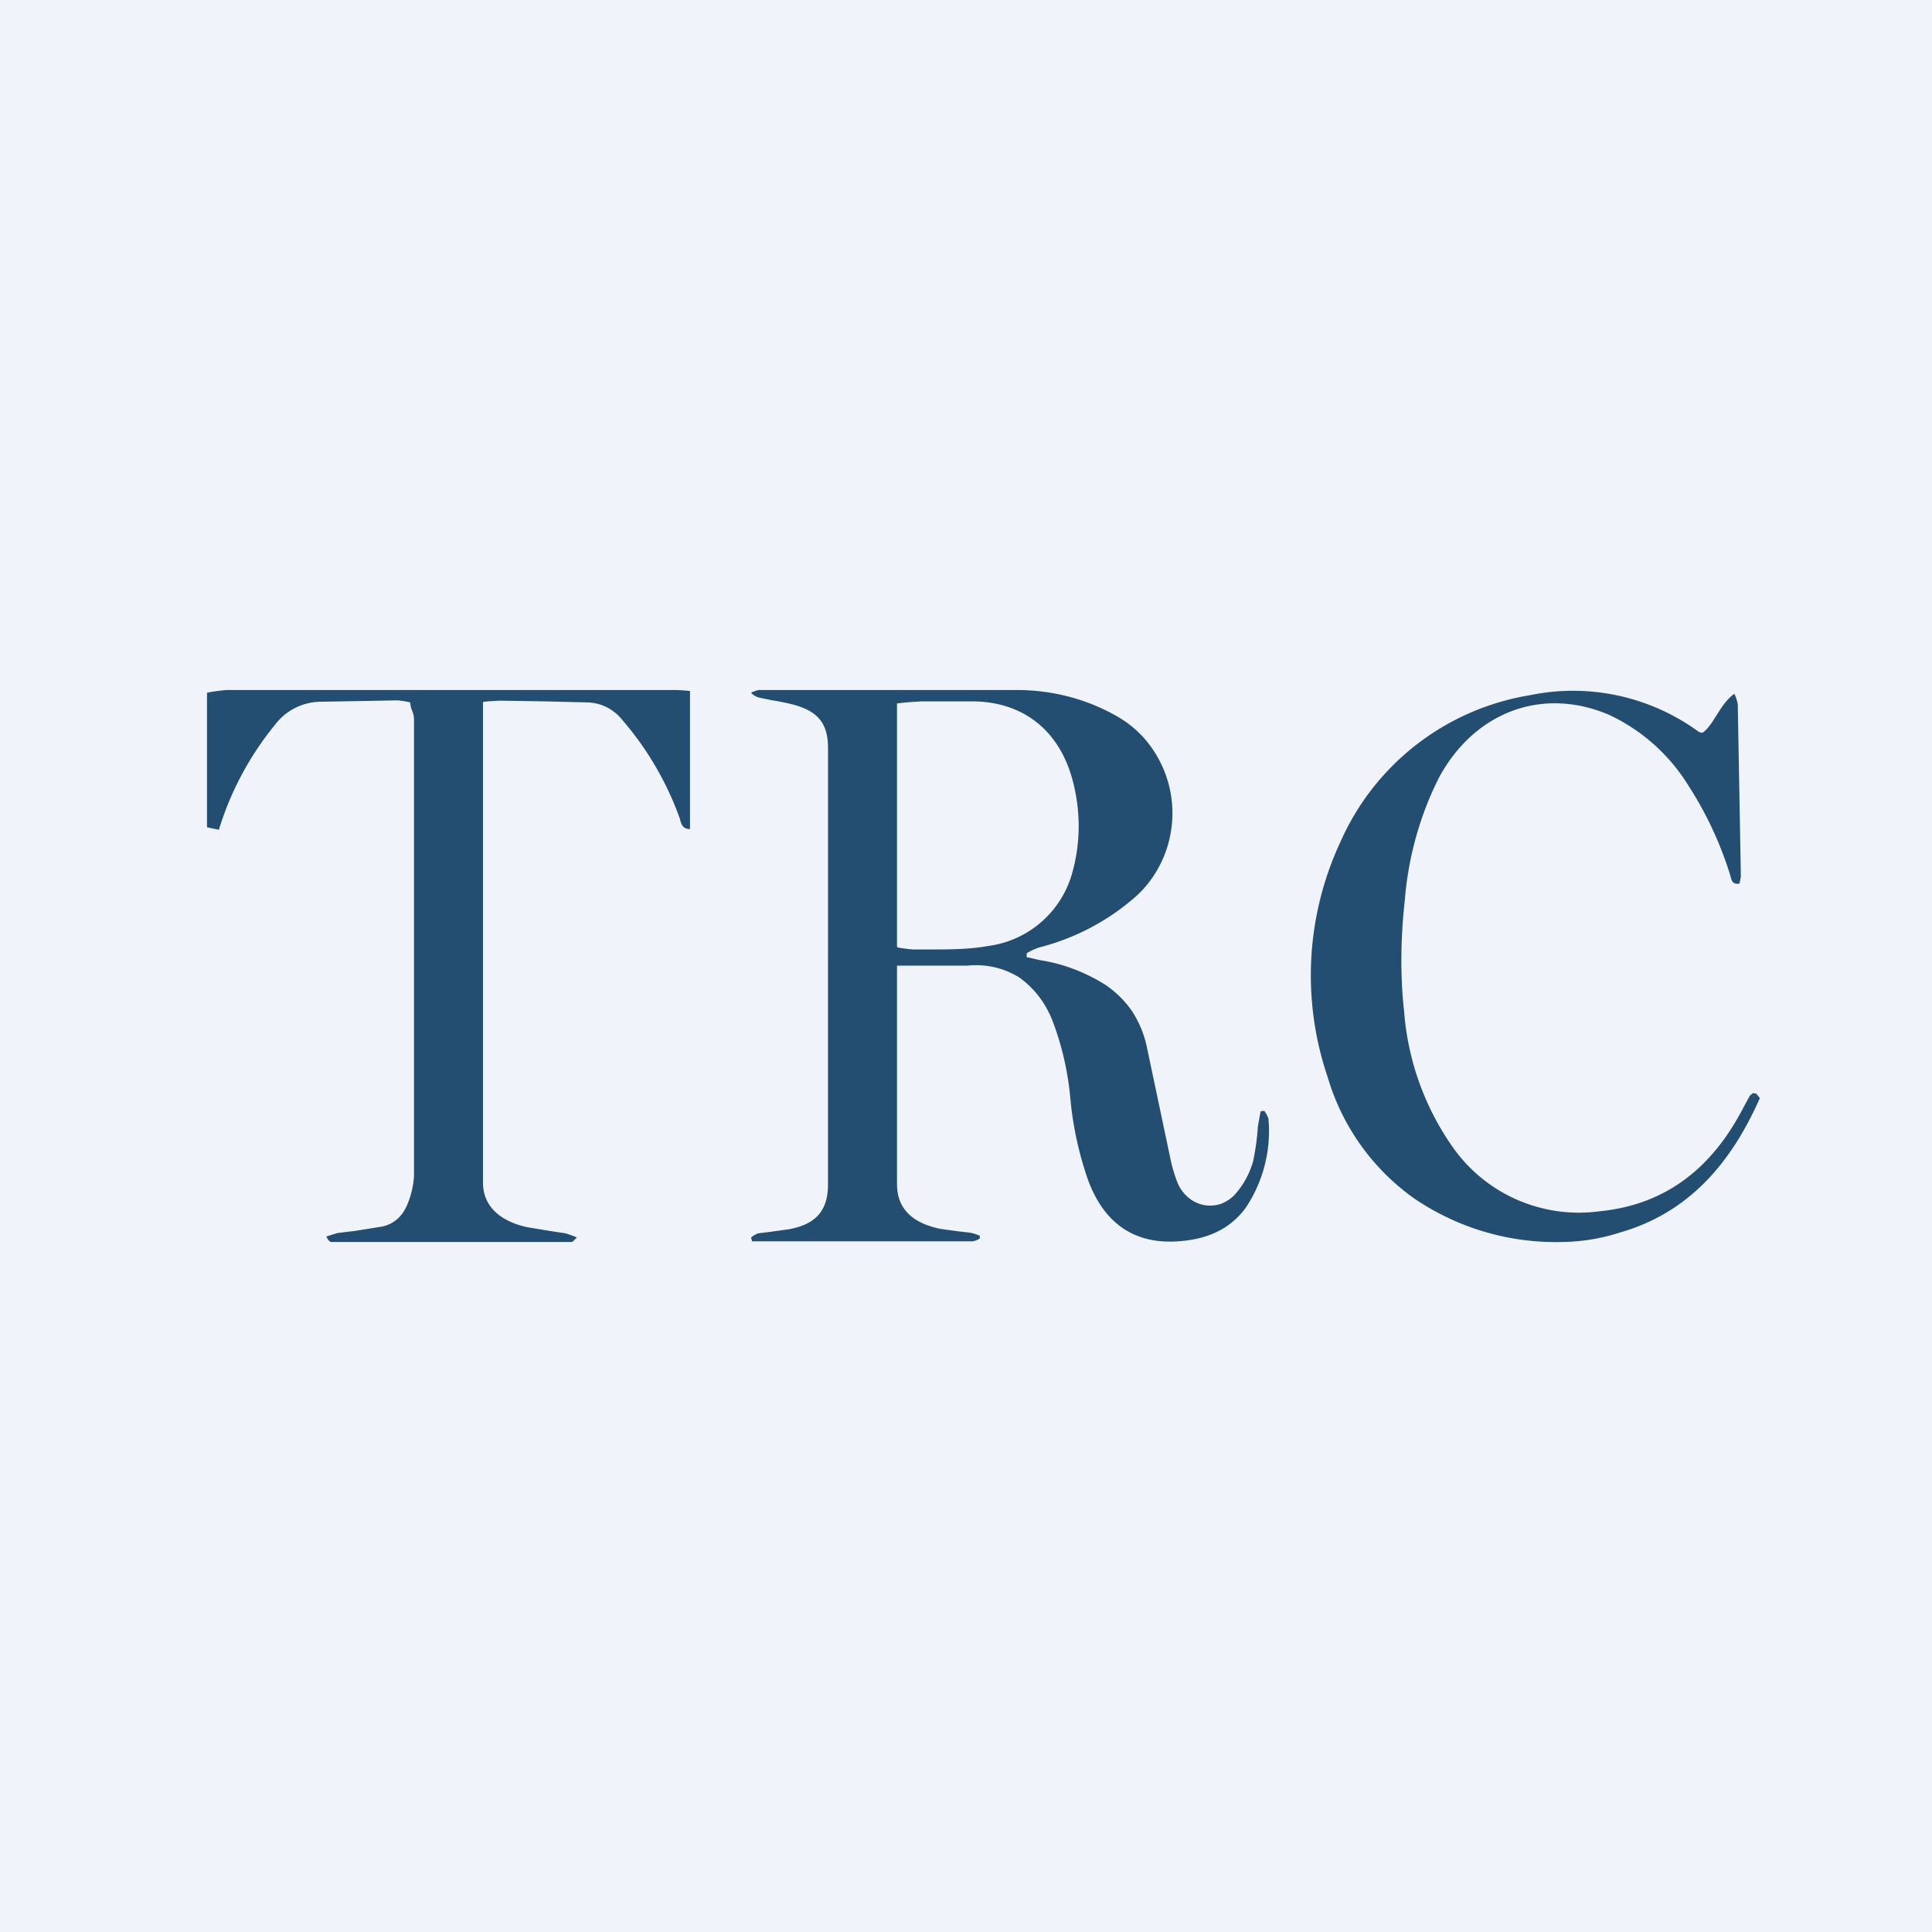
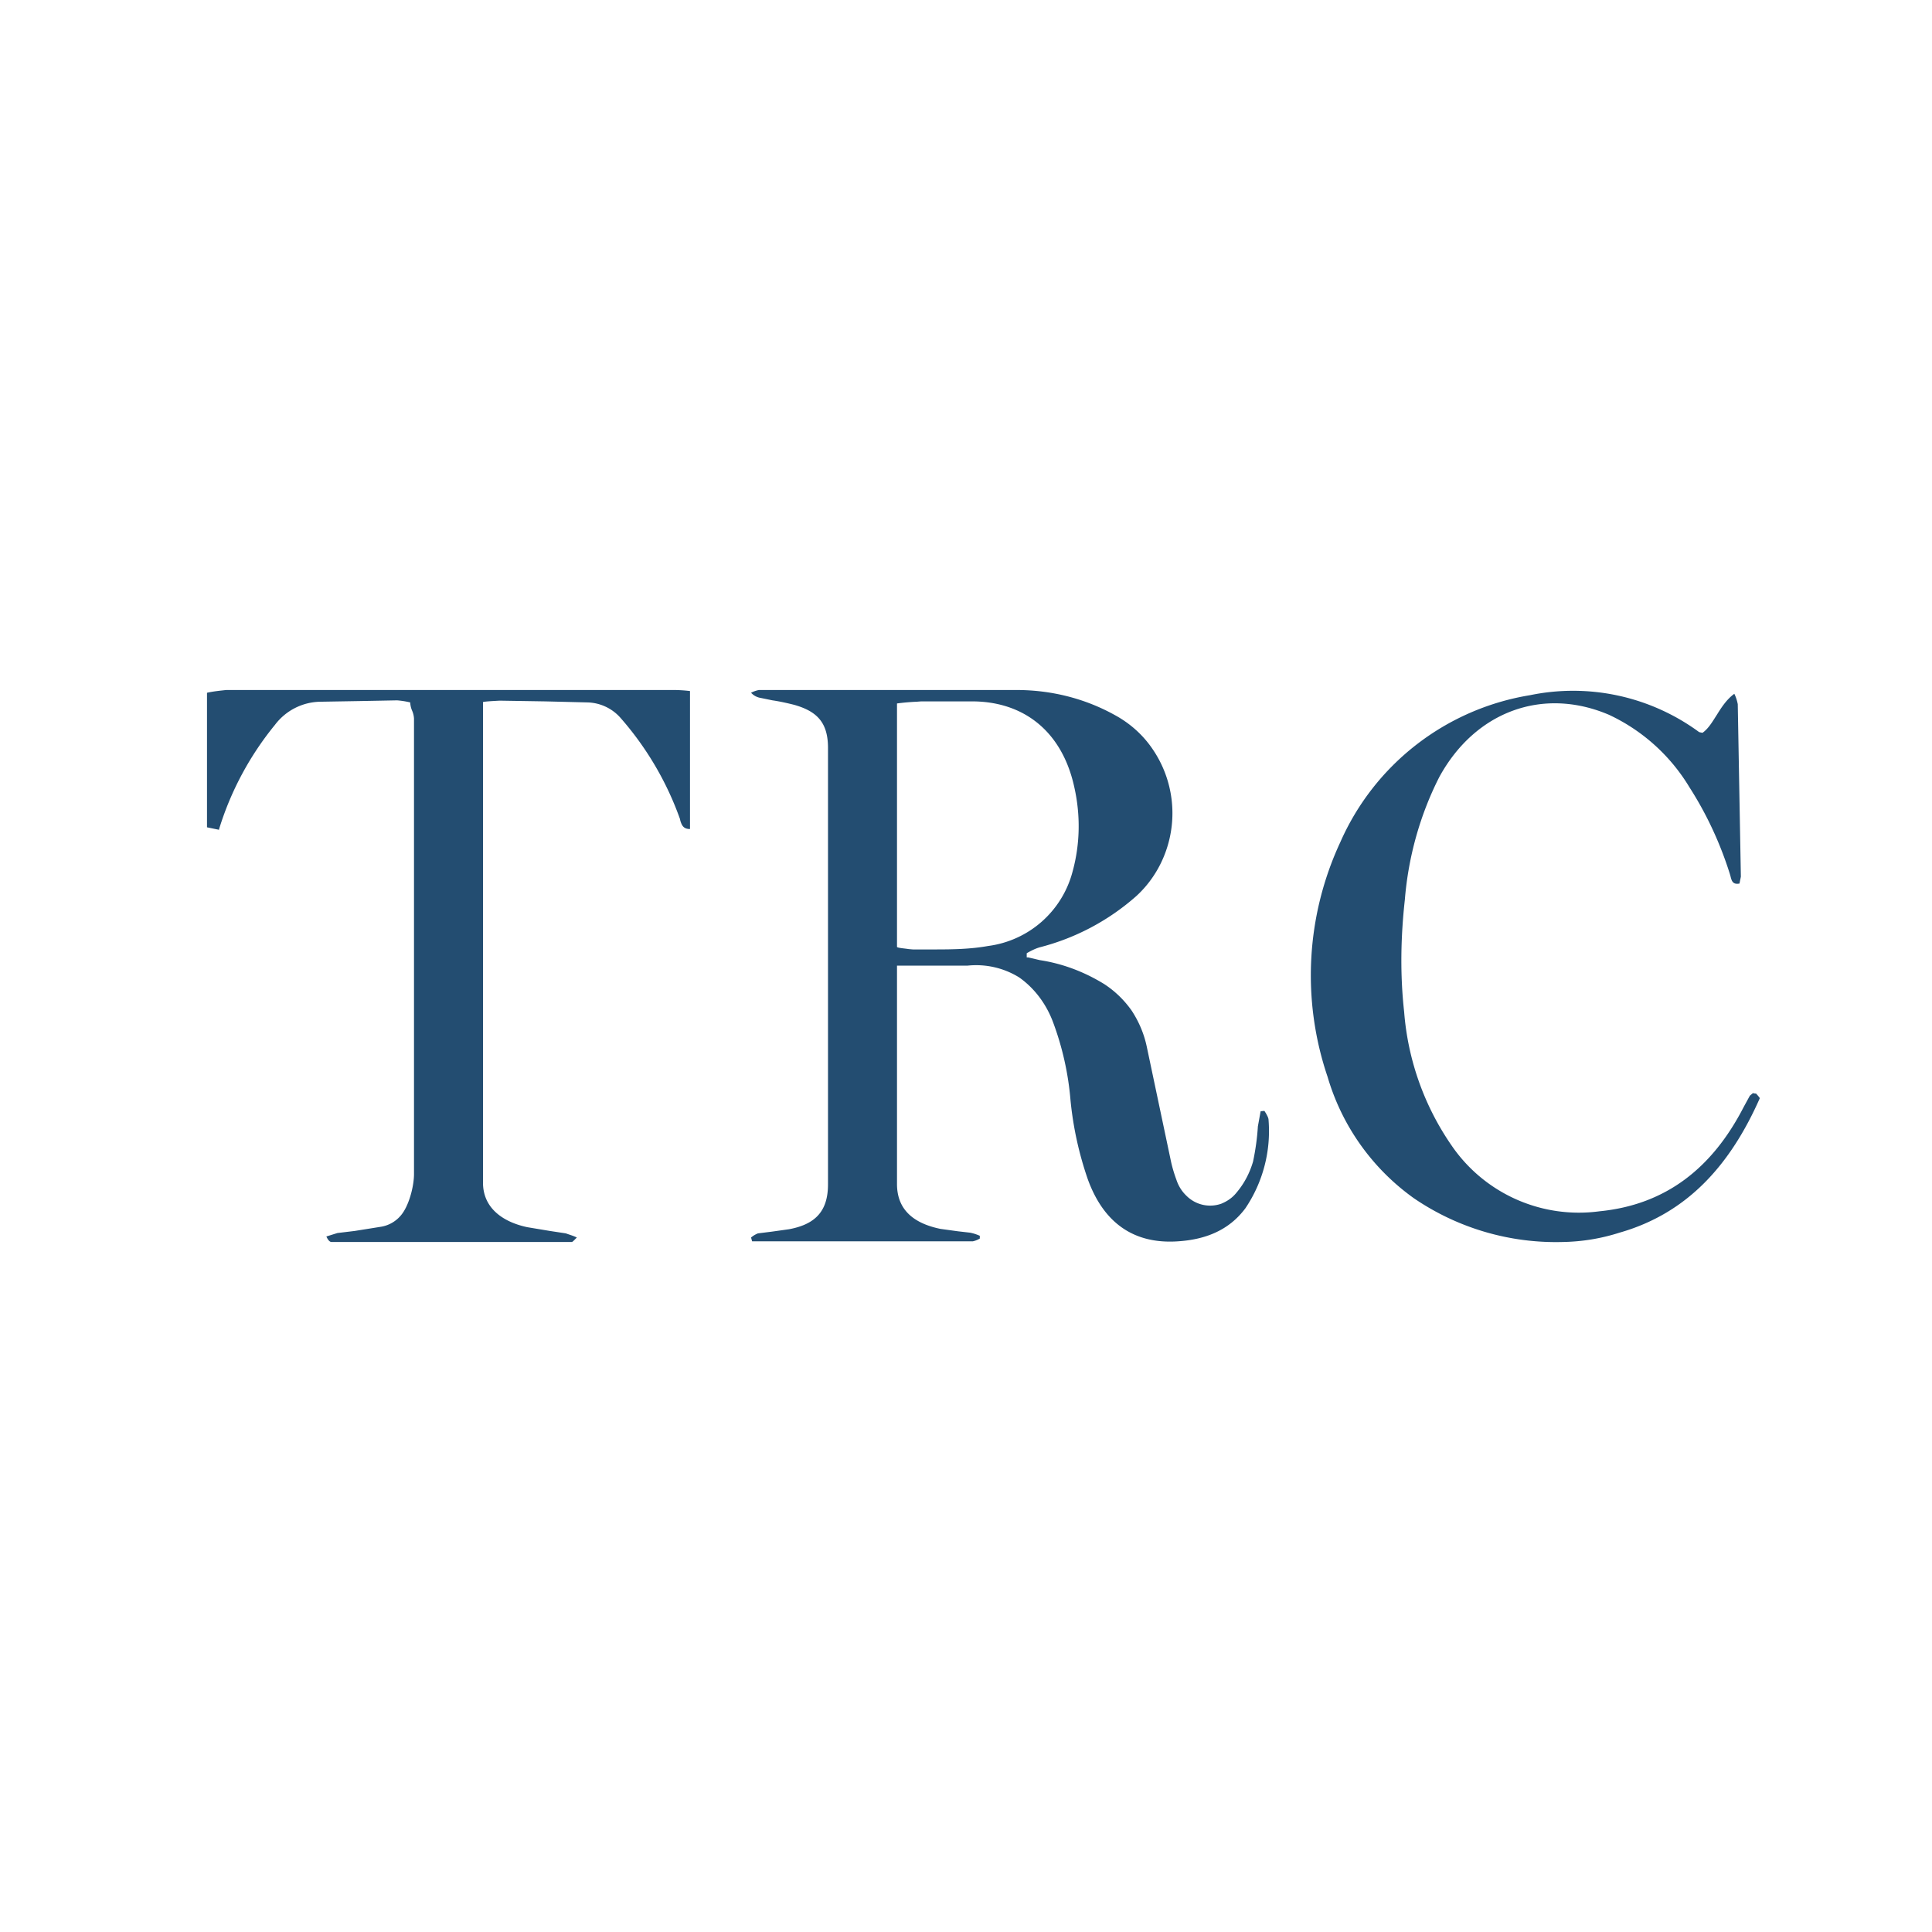
<svg xmlns="http://www.w3.org/2000/svg" width="56" height="56" viewBox="0 0 56 56">
-   <path fill="#F0F3FA" d="M0 0h56v56H0z" />
  <path d="m50.85 31.7-.03-.02-.03.02-.07.06-.18.33c-.9 1.75-2.24 2.83-4.18 3.02a4.47 4.47 0 0 1-4.28-1.9 7.88 7.88 0 0 1-1.38-3.88c-.12-1.08-.1-2.17.02-3.25.1-1.24.44-2.46 1-3.56 1.04-1.9 3-2.62 4.92-1.8a5.38 5.38 0 0 1 2.33 2.1c.5.78.89 1.62 1.17 2.51l.02.07c.03.12.06.25.26.21l.04-.2-.09-5c-.02-.1-.05-.2-.1-.3-.22.16-.37.39-.5.6-.13.2-.24.4-.42.53a.76.76 0 0 1-.1-.02 6.17 6.17 0 0 0-4.9-1.07 7.29 7.29 0 0 0-5.5 4.26 9.15 9.15 0 0 0-.37 6.8 6.6 6.6 0 0 0 2.5 3.52A7.3 7.3 0 0 0 45.3 36c.56-.01 1.11-.1 1.64-.27 2-.57 3.23-2 4.07-3.9a.92.92 0 0 0-.09-.11c0-.02-.03-.02-.06-.03ZM6.34 24.05 6 23.98v-3.9c.18-.04.37-.06.56-.08h12.93a4.16 4.16 0 0 1 .51.03v4c-.2 0-.24-.12-.28-.24l-.01-.05a9.03 9.03 0 0 0-1.74-2.95 1.32 1.32 0 0 0-.94-.43l-1.22-.03-1.25-.02h-.1c-.16.01-.4.02-.46.04v13.93c0 .74.58 1.14 1.28 1.29l.66.11.46.07c.11.04.22.07.32.12l-.08.08c-.03.03-.05.05-.07.05H9.61c-.05 0-.1-.05-.15-.16l.32-.1.5-.06.75-.12a.95.95 0 0 0 .58-.32c.24-.27.39-.85.39-1.21v-13.2a.66.66 0 0 0-.05-.22.7.7 0 0 1-.06-.25 2.45 2.45 0 0 0-.38-.06l-1.05.02-1.18.02a1.68 1.68 0 0 0-1.31.67A8.92 8.92 0 0 0 6.36 24l-.02.07Zm23.42 3.7h.04l.34.08c.66.1 1.29.34 1.86.69.31.2.58.46.8.77.21.32.36.67.44 1.05l.69 3.27c.04.2.1.4.17.59.06.18.16.34.3.47a.97.97 0 0 0 1 .22c.17-.07.32-.17.44-.32.22-.26.38-.56.48-.9.07-.33.12-.68.14-1.02l.08-.44.11-.01.05.08c.03.06.07.12.07.19a4 4 0 0 1-.67 2.55c-.49.66-1.19.91-1.95.96-1.28.09-2.16-.53-2.62-1.8a9.94 9.94 0 0 1-.5-2.28 8.46 8.46 0 0 0-.51-2.28c-.2-.53-.54-.98-.98-1.29a2.37 2.37 0 0 0-1.5-.34H26v6.33c0 .78.53 1.15 1.26 1.3l.51.07.35.04c.1.02.19.05.28.09v.08a.67.67 0 0 1-.2.08h-6.4l-.03-.11a.7.7 0 0 1 .2-.12l.4-.05.5-.07c.75-.14 1.13-.51 1.13-1.3V21.68c0-.73-.31-1.06-.98-1.25-.2-.05-.42-.1-.63-.13l-.34-.07a.48.48 0 0 1-.28-.15A.81.81 0 0 1 22 20h7.46c1 0 1.98.24 2.86.73.44.24.82.58 1.1 1a3.29 3.29 0 0 1 .36 2.98c-.18.49-.47.92-.84 1.26a6.75 6.75 0 0 1-2.81 1.49c-.13.04-.25.1-.37.17v.13Zm-3.76-.3c.04.03.22.04.34.06l.12.01h.66c.51 0 1.02-.01 1.52-.1a2.92 2.92 0 0 0 2.45-2.16c.22-.8.23-1.64.05-2.44-.34-1.57-1.41-2.47-2.92-2.49H26.7l-.13.01a6.3 6.3 0 0 0-.57.05v7.06Z" fill="#234D71" />
</svg>